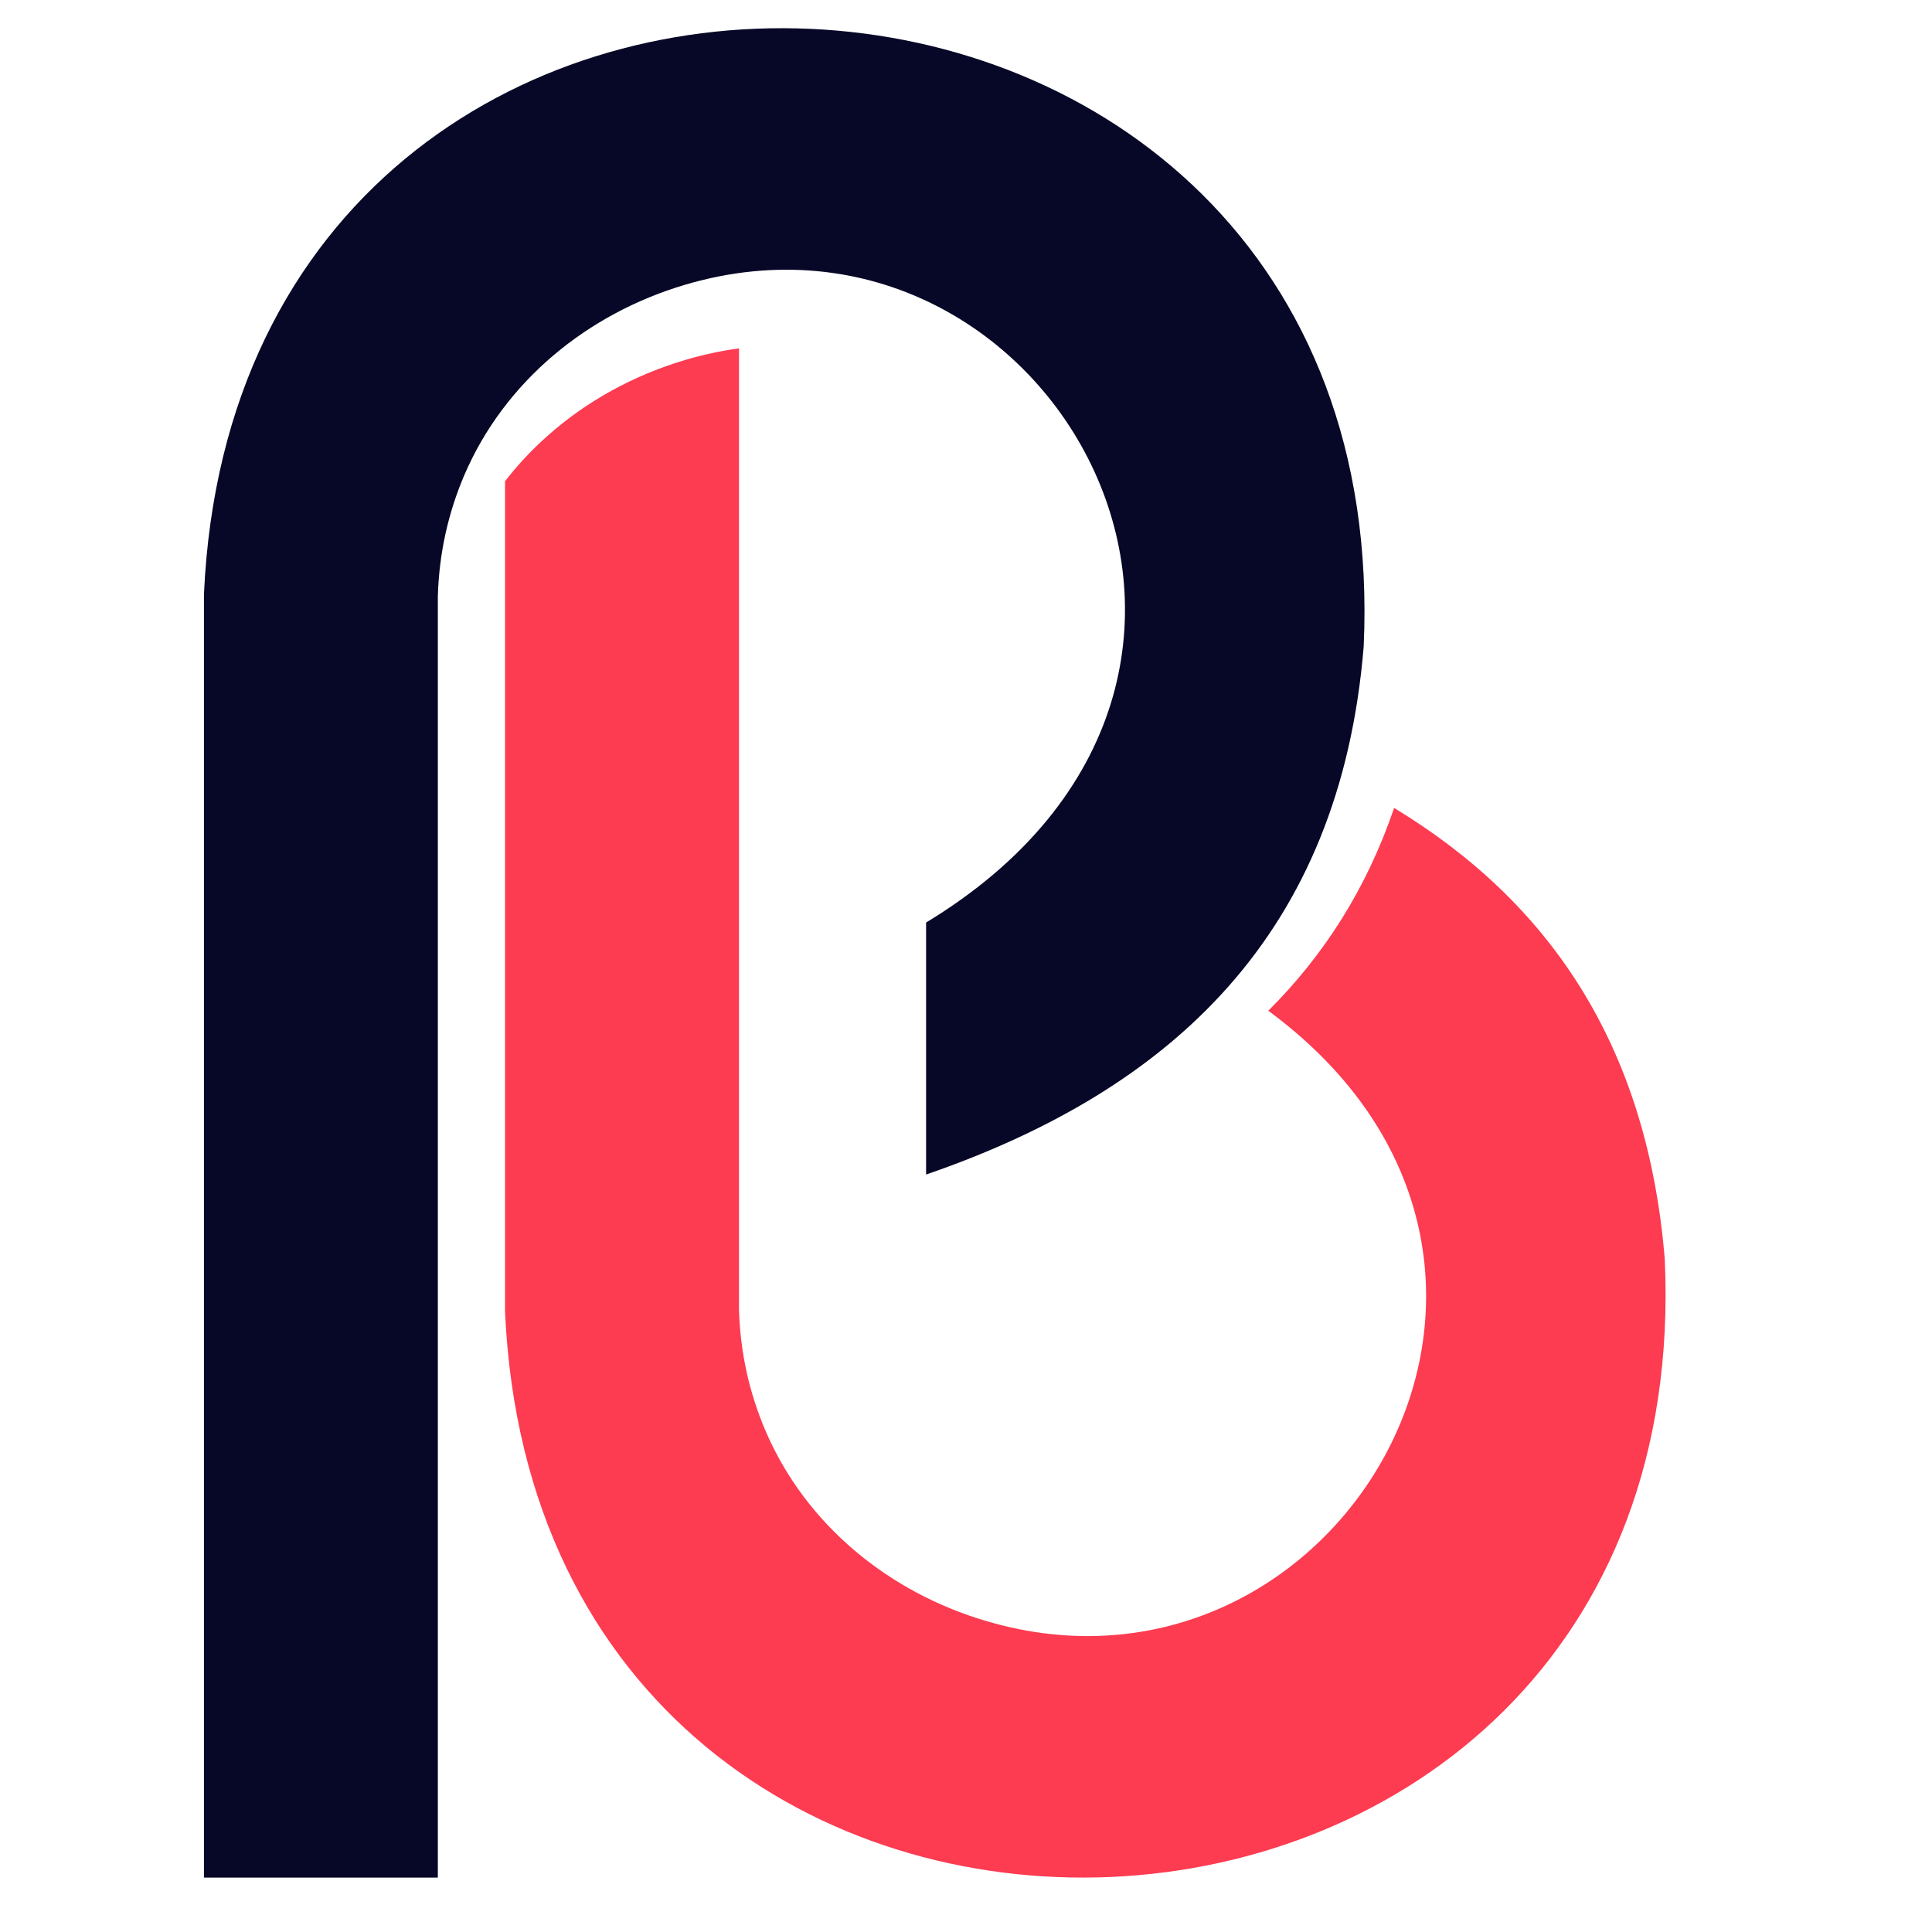
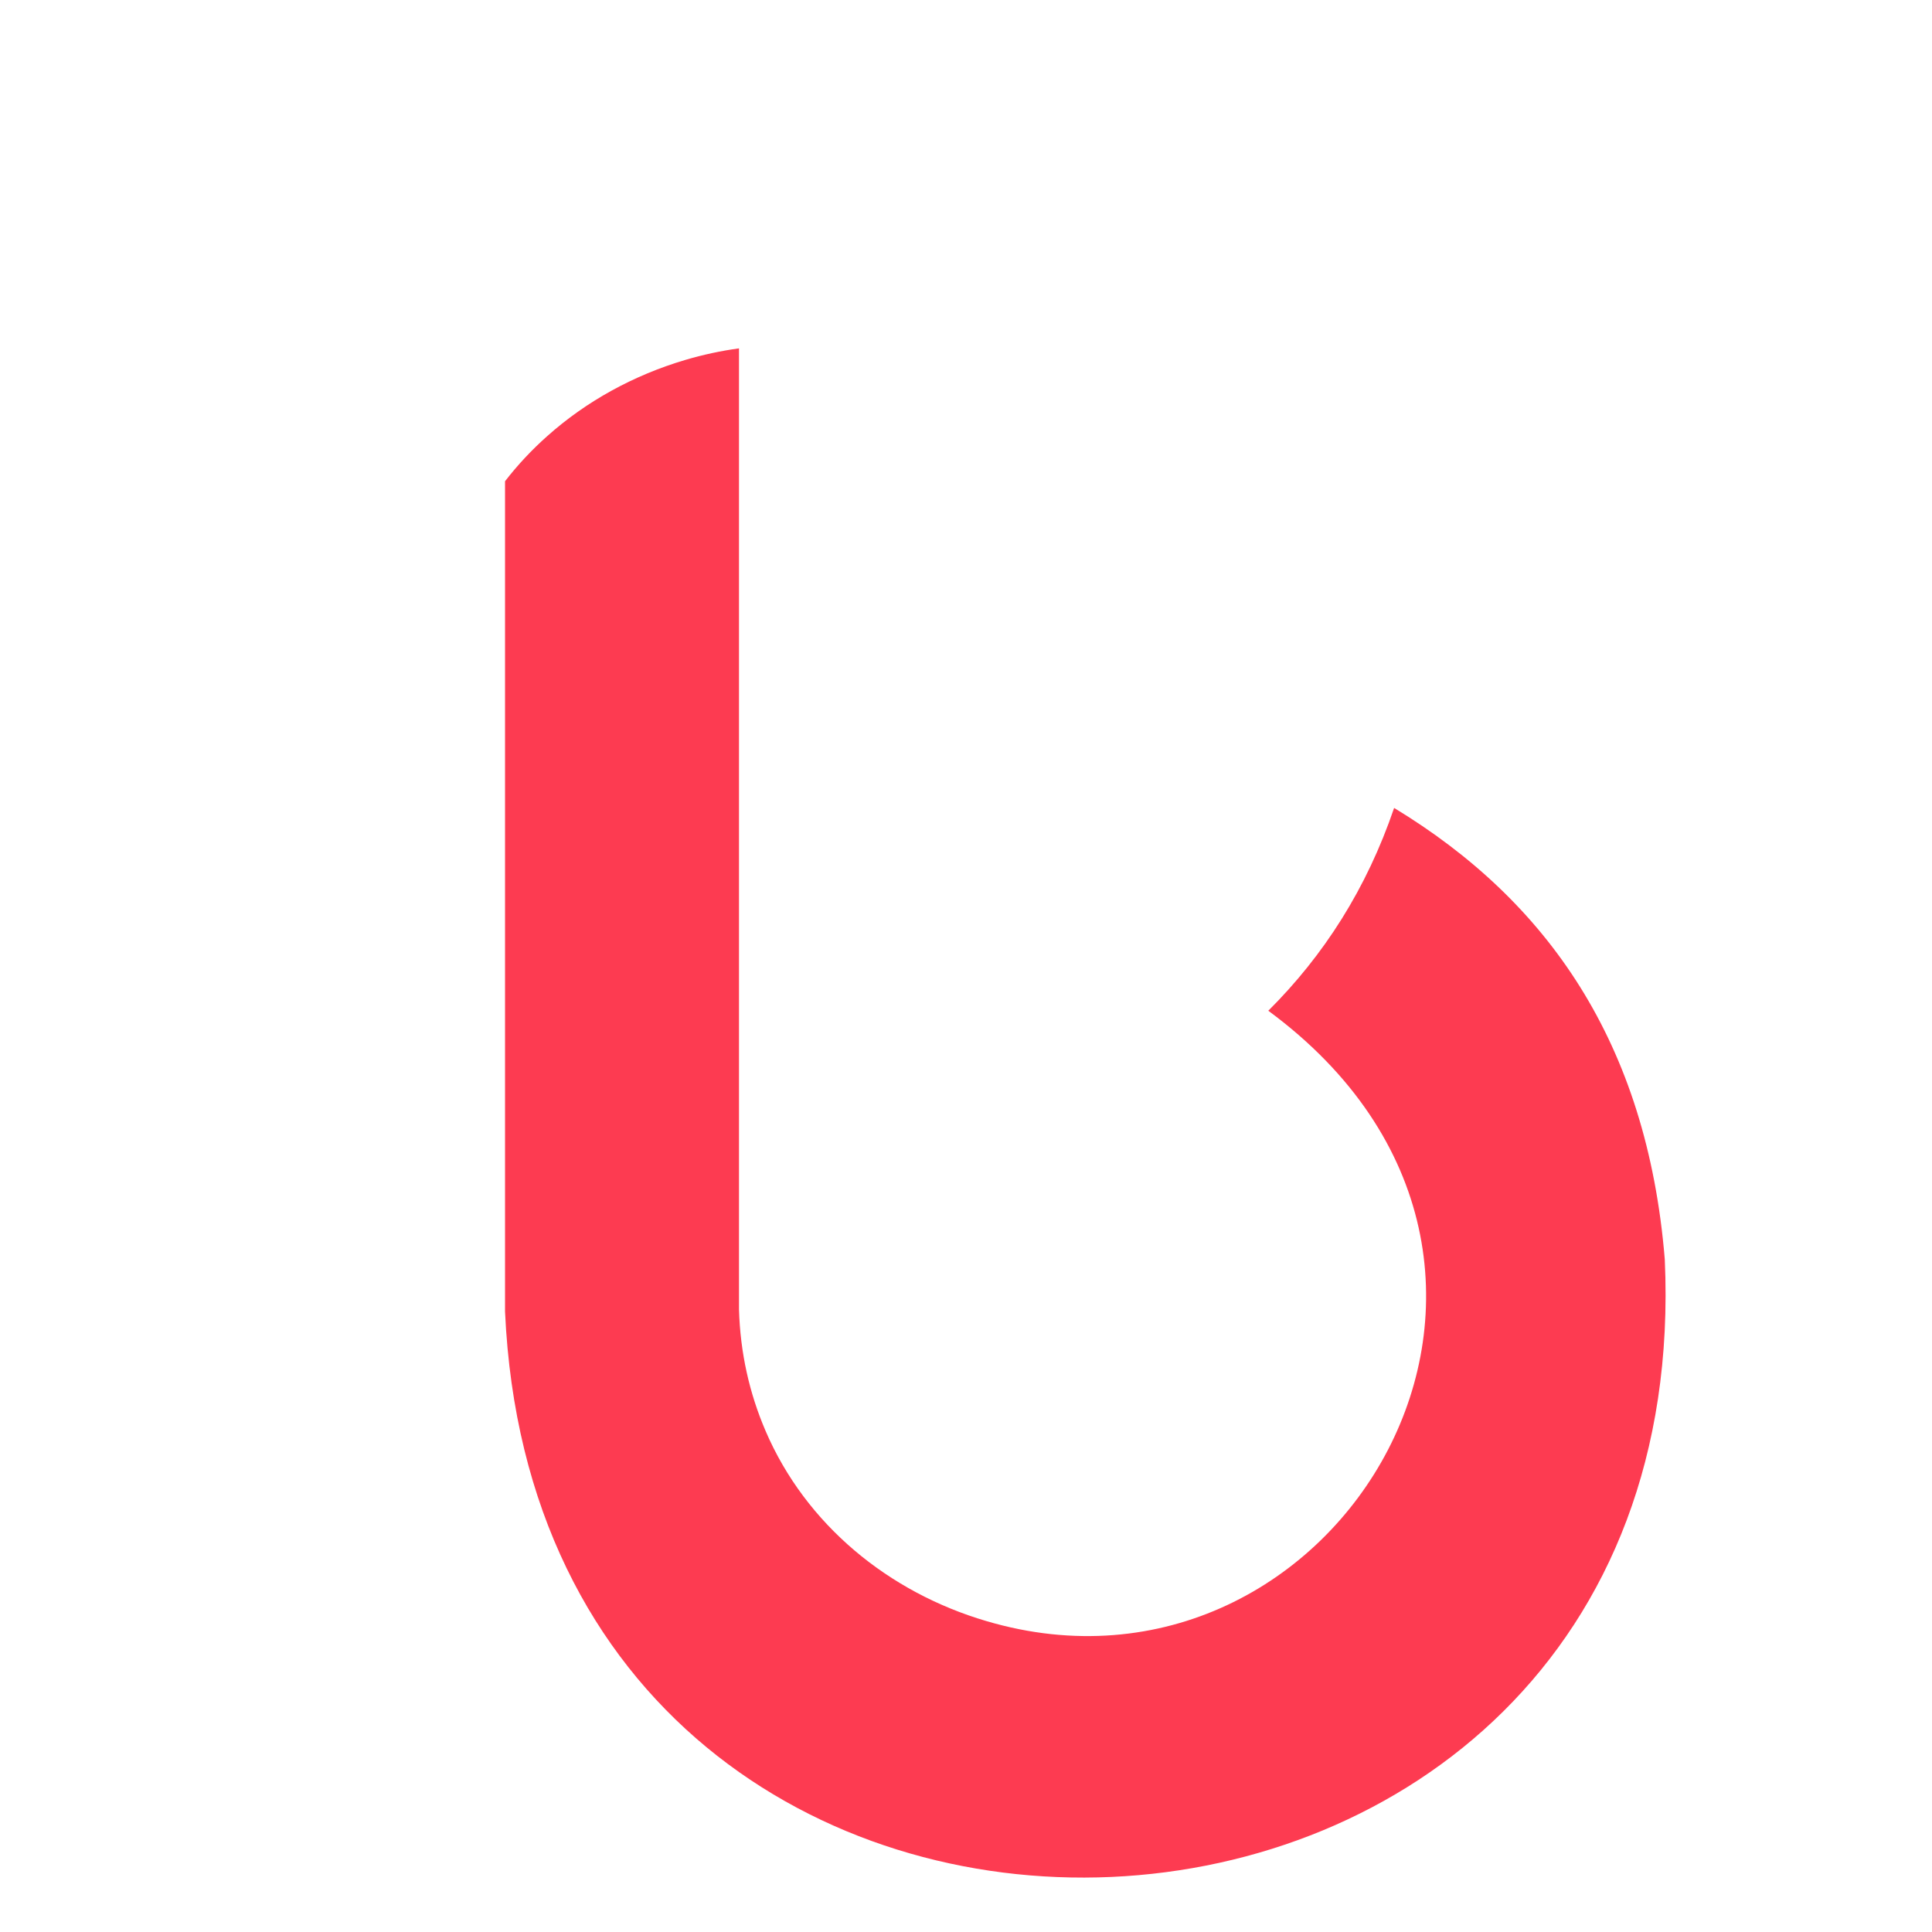
<svg xmlns="http://www.w3.org/2000/svg" version="1.1" id="Calque_1" x="0px" y="0px" width="32px" height="32px" viewBox="0 0 32 32" enable-background="new 0 0 32 32" xml:space="preserve">
-   <path fill="#070727" d="M3.378,31.099V9.843C3.967-3.221,23.176-2.355,22.587,10.708c-0.391,4.768-3.177,7.344-7.248,8.746V15.28  c6.708-4.064,2.049-12.35-3.991-10.564c-1.619,0.479-2.99,1.6-3.656,3.15C7.424,8.492,7.273,9.16,7.252,9.877v21.222H3.378z" />
  <path fill="#FD3B51" d="M8.365,21.724V7.971C8.574,7.7,8.808,7.451,9.062,7.225c0.648-0.579,1.433-1.01,2.287-1.263  c0.301-0.089,0.598-0.152,0.891-0.192v15.92c0.021,0.716,0.172,1.386,0.44,2.01c0.666,1.552,2.038,2.674,3.657,3.15  c5.822,1.722,10.36-5.915,4.67-10.109c0.919-0.915,1.628-2.02,2.084-3.359c2.537,1.538,4.189,3.886,4.483,7.477  C28.163,33.921,8.955,34.786,8.365,21.724z" />
</svg>